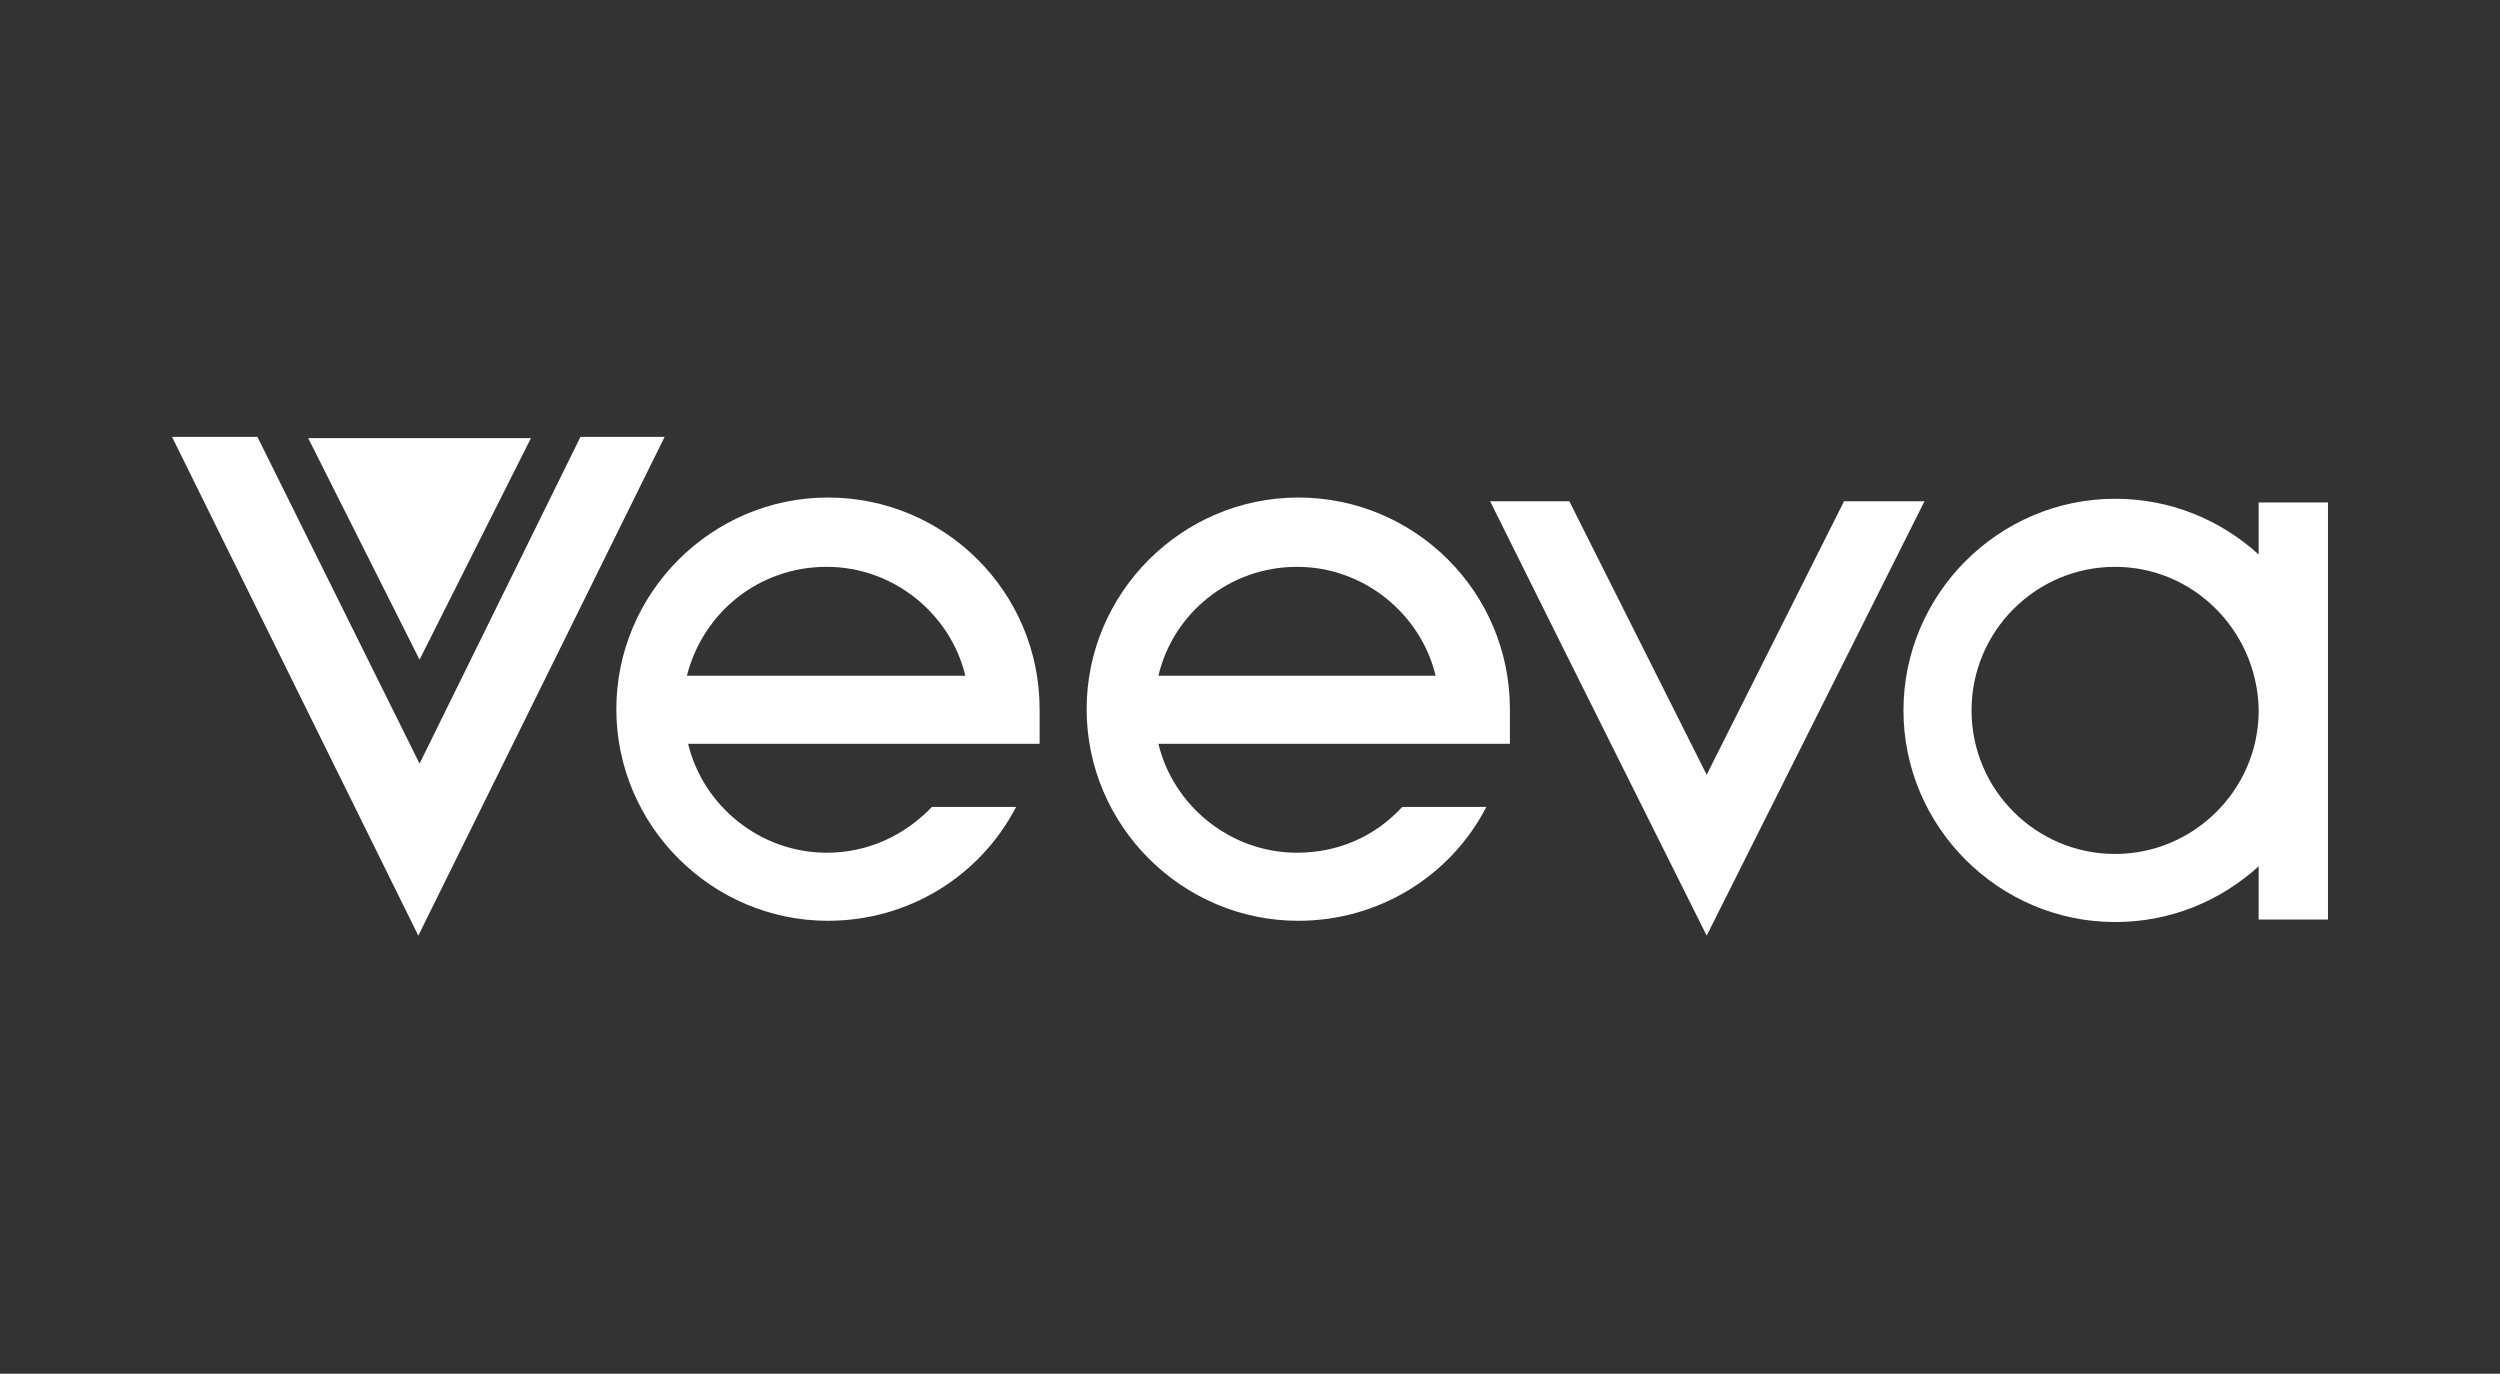
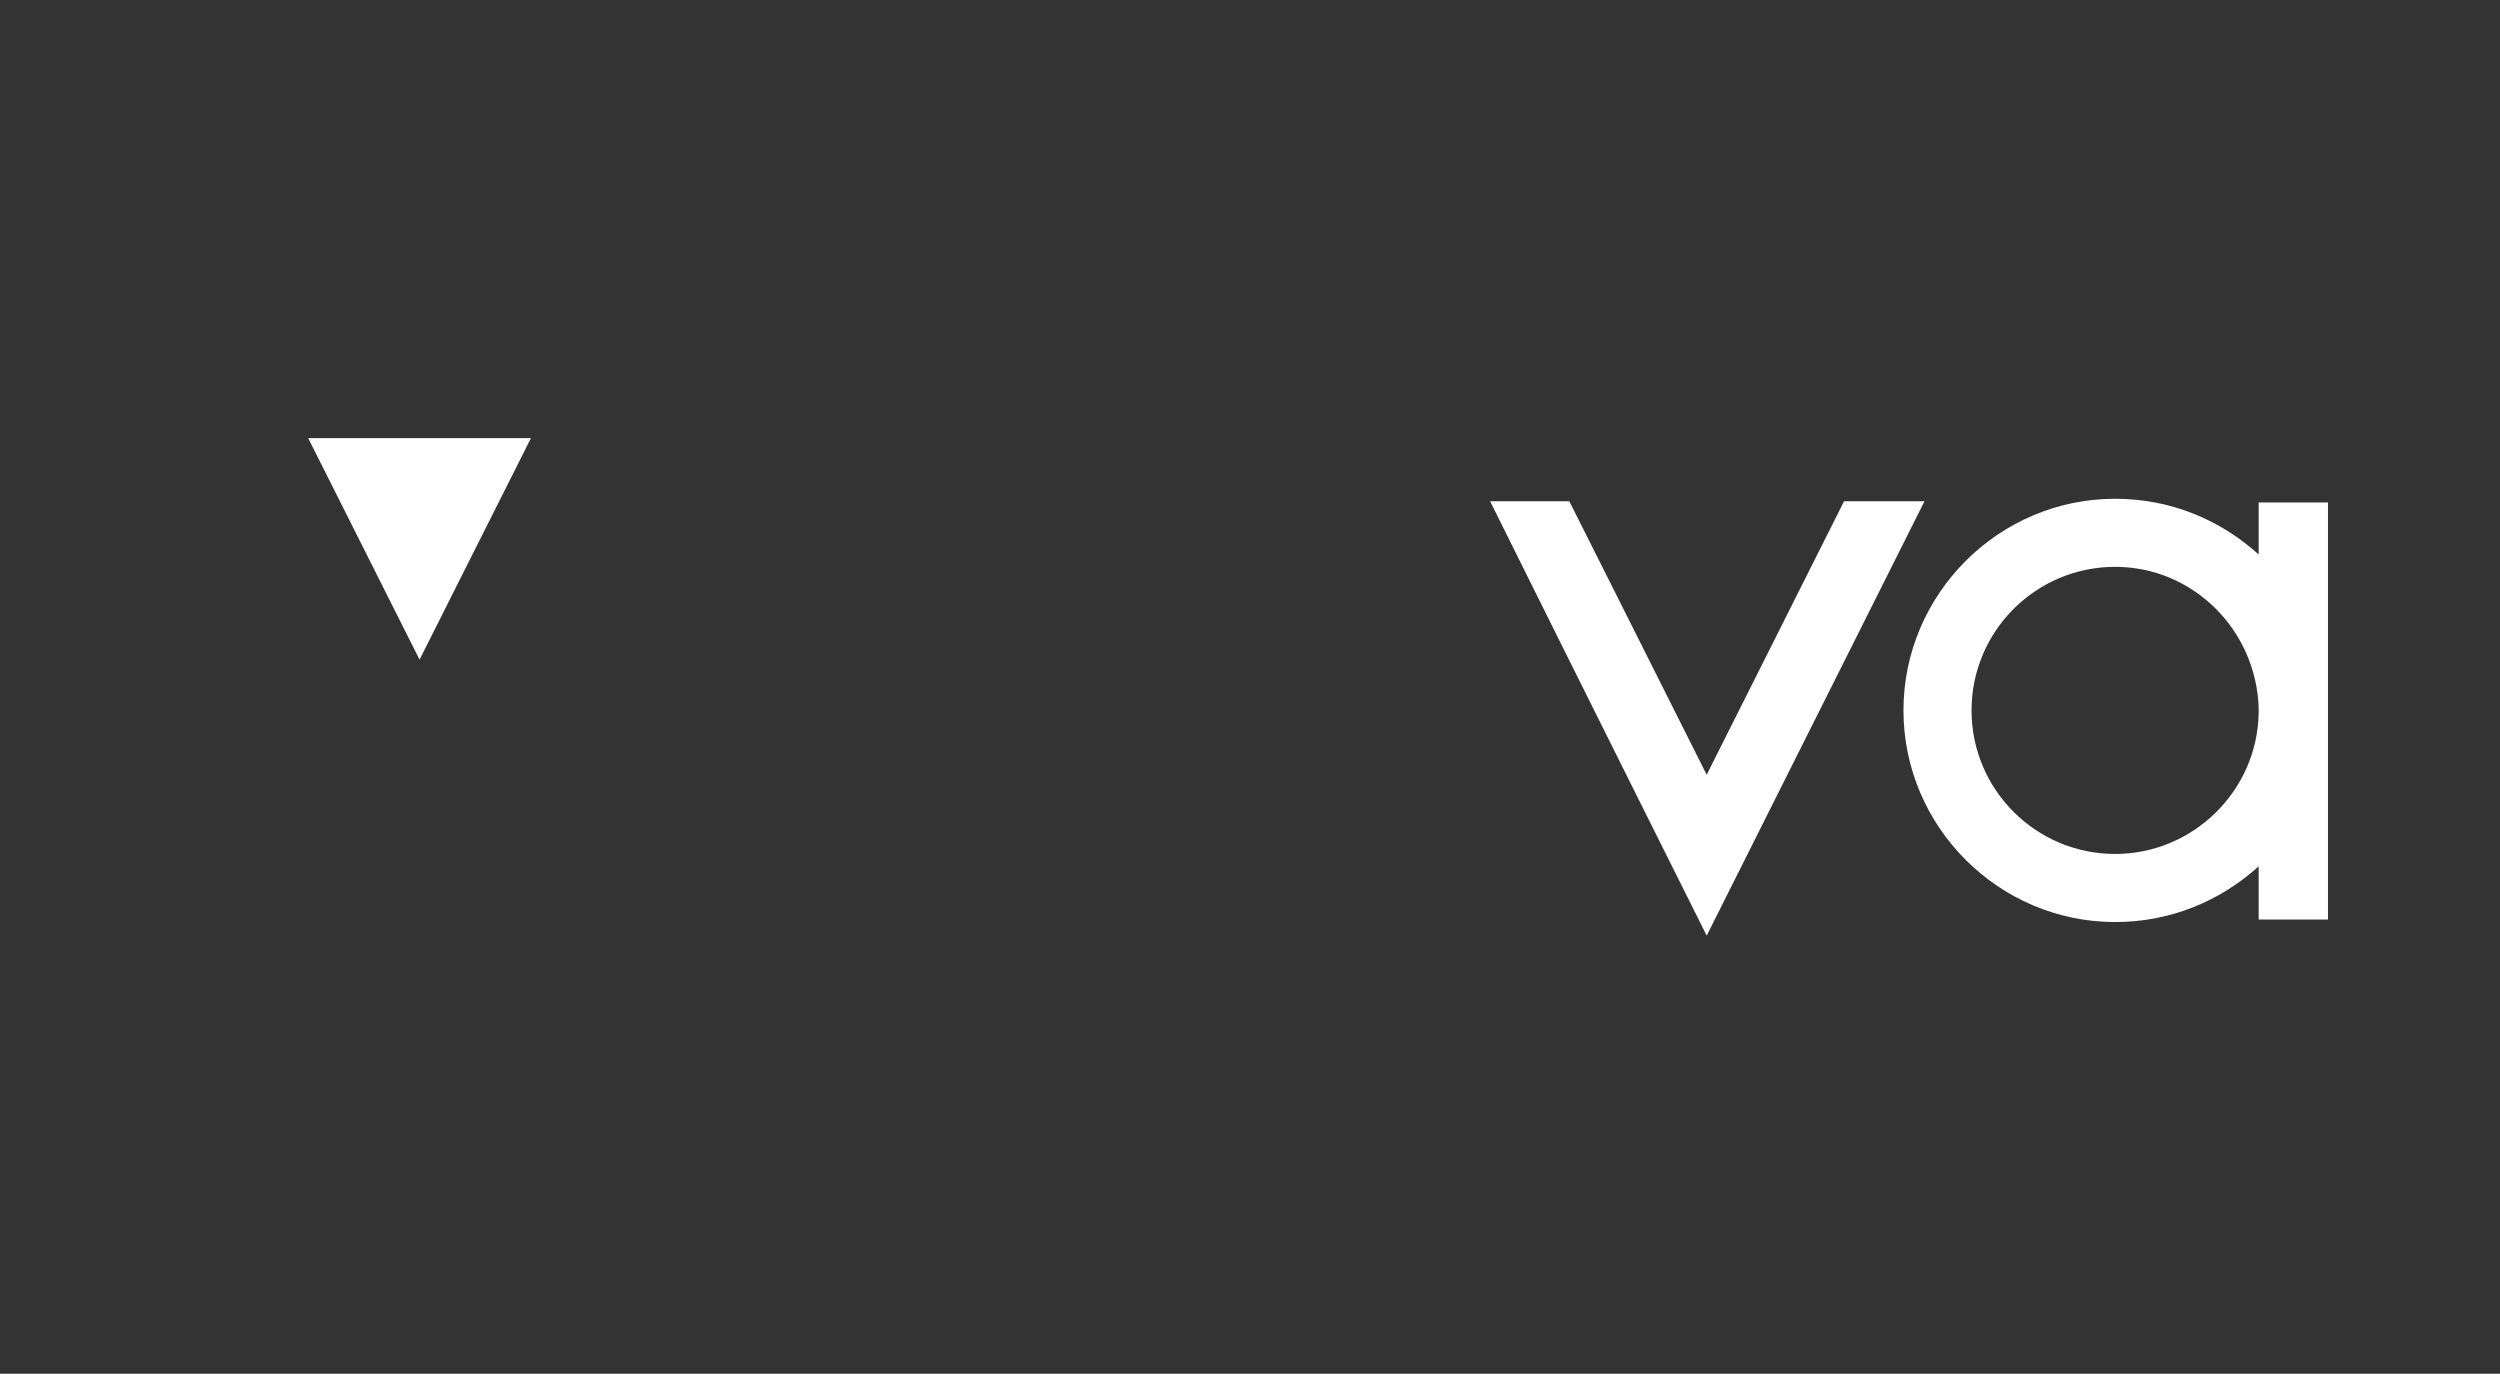
<svg xmlns="http://www.w3.org/2000/svg" version="1.1" id="Layer_1" x="0px" y="0px" viewBox="0 0 202 111" style="enable-background:new 0 0 202 111;" xml:space="preserve">
  <rect x="0" y="0" width="202" height="111" fill="#333333" stroke="none" />
  <style type="text/css">
	.st0{fill:#FFFFFF;}
</style>
  <g>
    <path class="st0" d="M155.5,40.5h-6.5l-11.1,22.1l-11.1-22.1h-6.4c6.9,13.9,17.5,35.1,17.5,35.1L155.5,40.5L155.5,40.5z" />
-     <path class="st0" d="M104.8,45.8c5.4,0,10,3.8,11.2,8.8H93.6C94.8,49.5,99.4,45.8,104.8,45.8 M104.8,68.9c-5.4,0-10-3.8-11.2-8.8   h28.4v-2.8c0-9.5-7.7-17.1-17.1-17.1c-9.4,0-17.1,7.7-17.1,17.1c0,9.4,7.7,17.1,17.1,17.1c6.5,0,12.3-3.6,15.2-9.2h-6.8   C111.1,67.6,108.1,68.9,104.8,68.9" />
    <path class="st0" d="M170.9,69c-6.4,0-11.6-5.2-11.6-11.6c0-6.4,5.2-11.6,11.6-11.6c6.3,0,11.4,5.1,11.6,11.4v0.4   C182.4,63.9,177.2,69,170.9,69 M188.1,57.5c0-0.1,0-0.1,0-0.2V40.6h-5.6v4.2c-3.1-2.8-7.1-4.5-11.6-4.5c-9.4,0-17.1,7.7-17.1,17.1   c0,9.4,7.7,17.1,17.1,17.1c4.5,0,8.5-1.7,11.6-4.5v4.3h5.6V57.7C188.1,57.6,188.1,57.5,188.1,57.5" />
-     <path class="st0" d="M66.8,45.8c5.4,0,10,3.8,11.2,8.8H55.5C56.8,49.5,61.3,45.8,66.8,45.8 M66.8,68.9c-5.4,0-10-3.8-11.2-8.8h28.4   v-2.8c0-9.5-7.7-17.1-17.1-17.1s-17.1,7.7-17.1,17.1c0,9.4,7.7,17.1,17.1,17.1c6.5,0,12.3-3.6,15.2-9.2h-6.8   C73,67.6,70,68.9,66.8,68.9" />
-     <polygon class="st0" points="13.9,35.3 20.8,35.3 33.9,61.7 46.9,35.3 53.7,35.3 33.8,75.6  " />
    <path class="st0" d="M24.9,35.4l9,17.9l9-17.9C42.8,35.4,24.9,35.4,24.9,35.4L24.9,35.4z" />
  </g>
</svg>